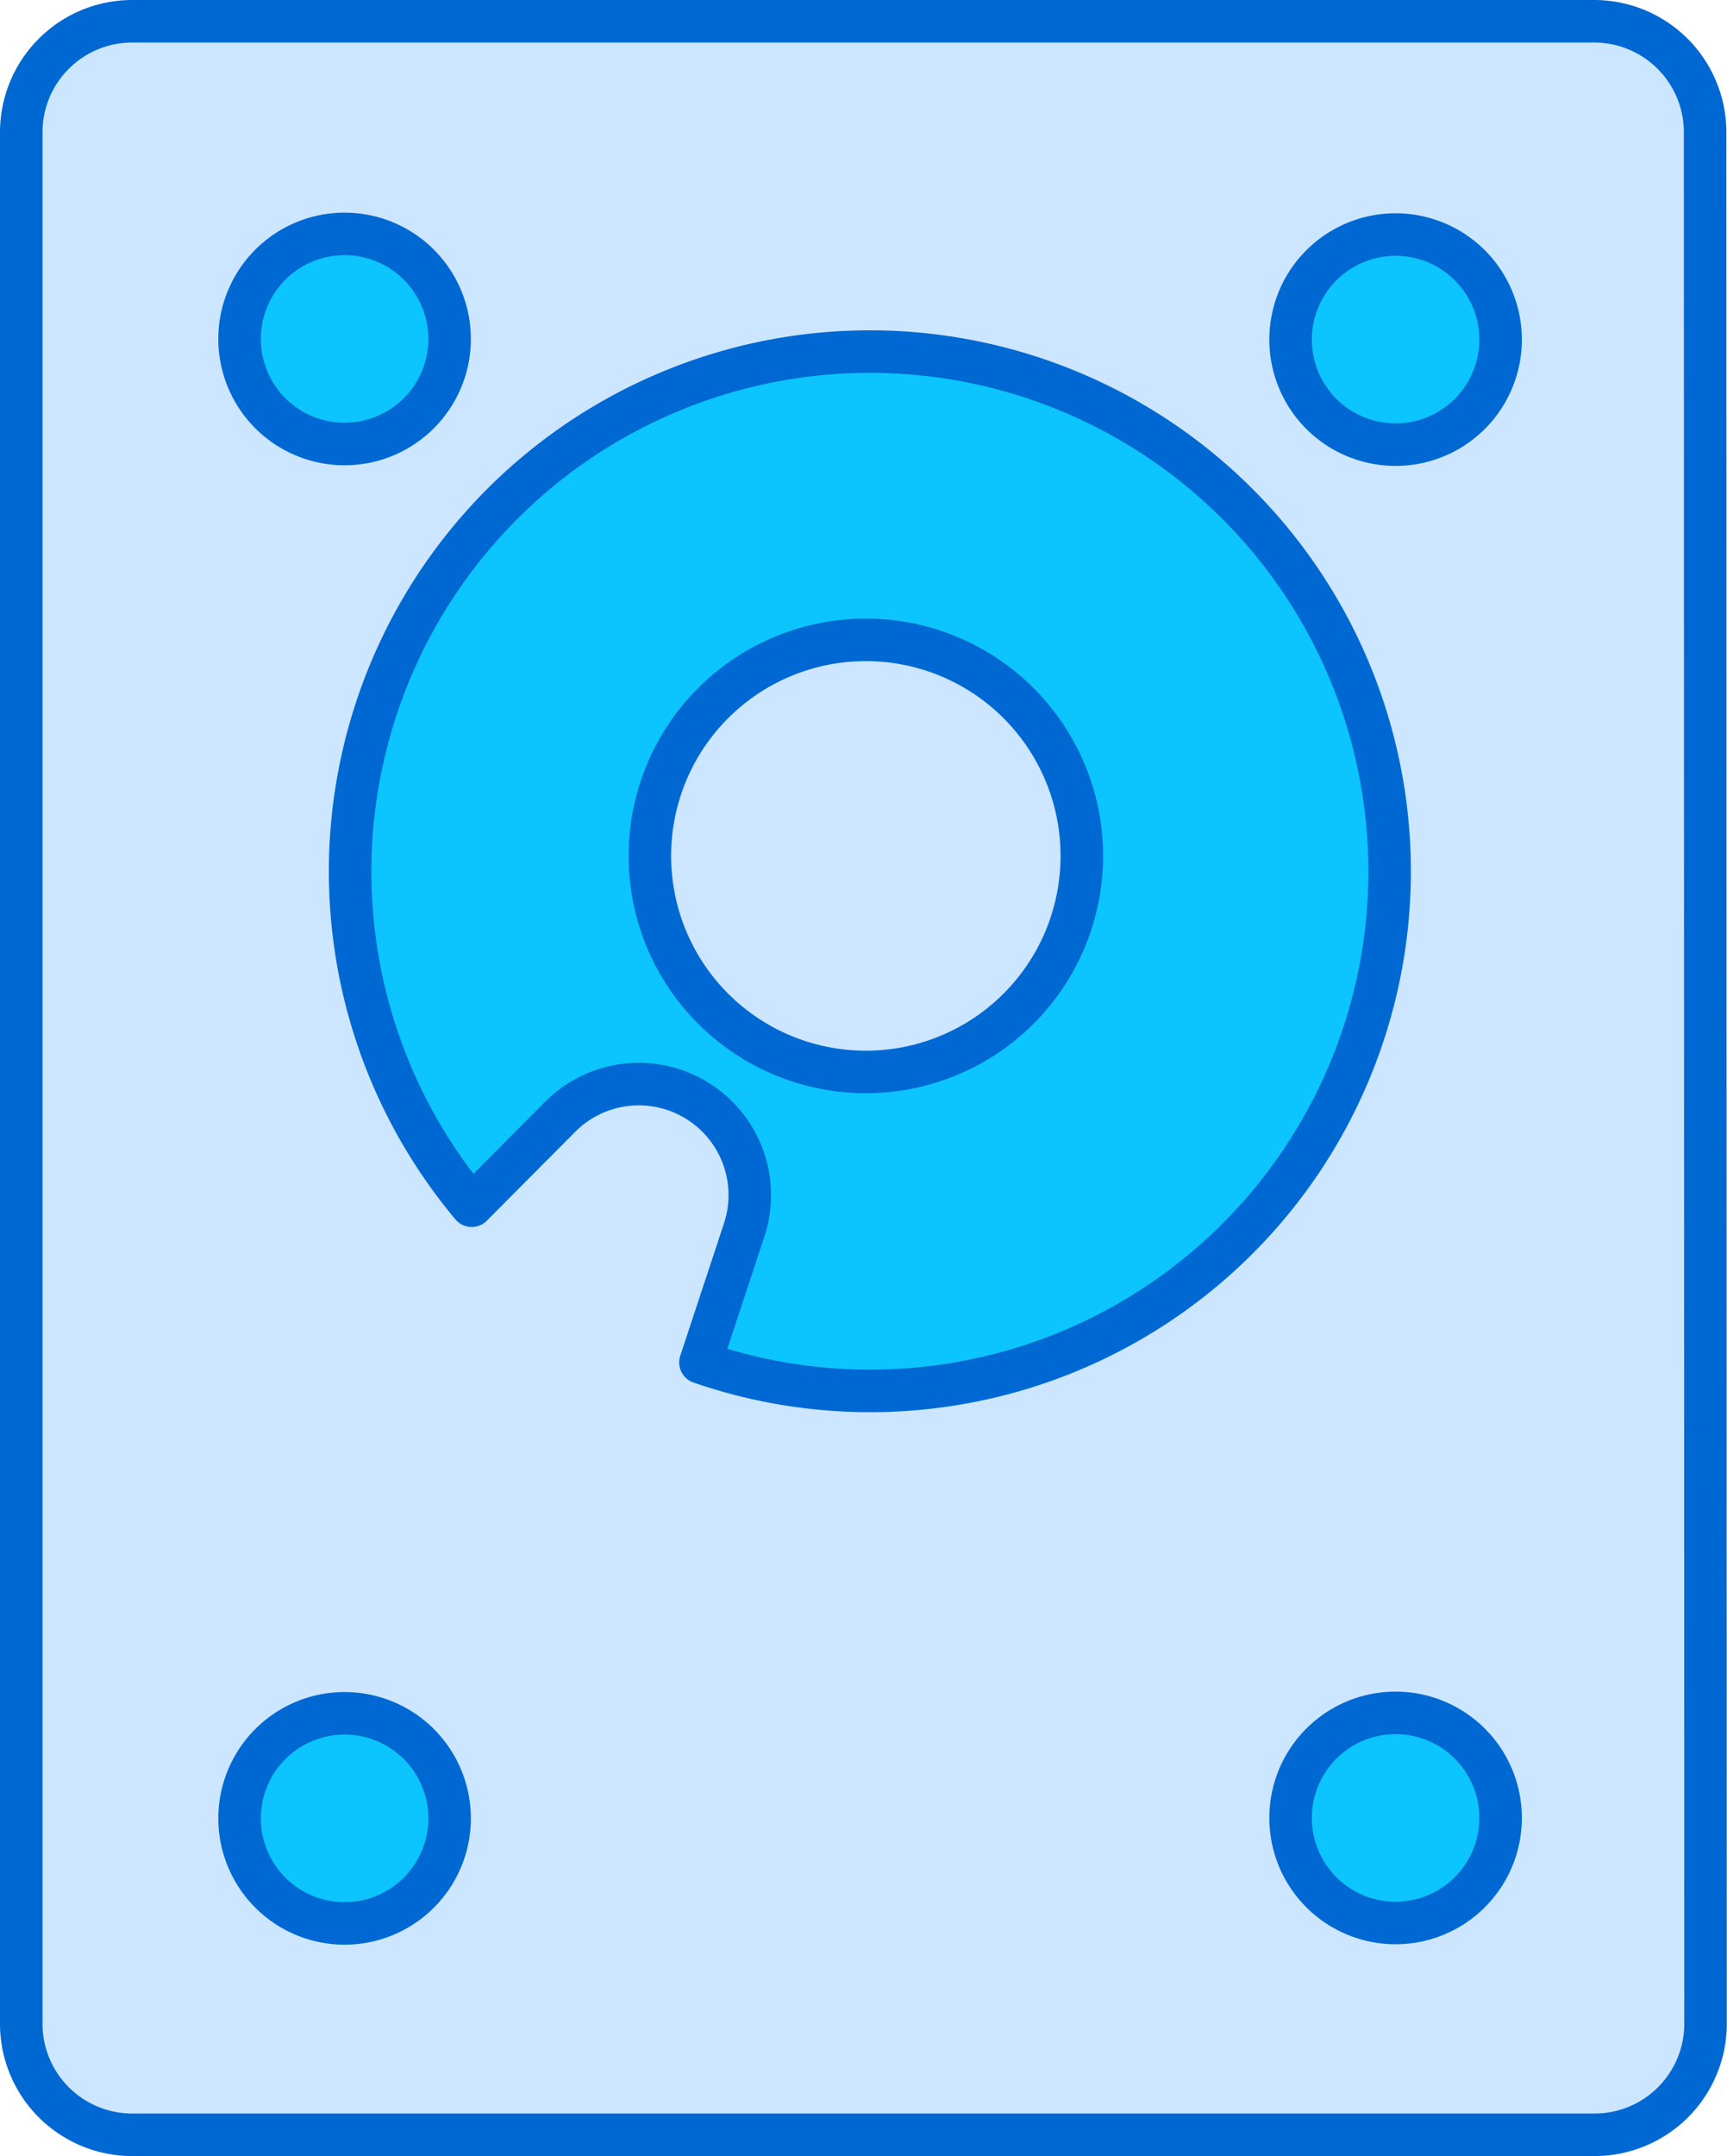
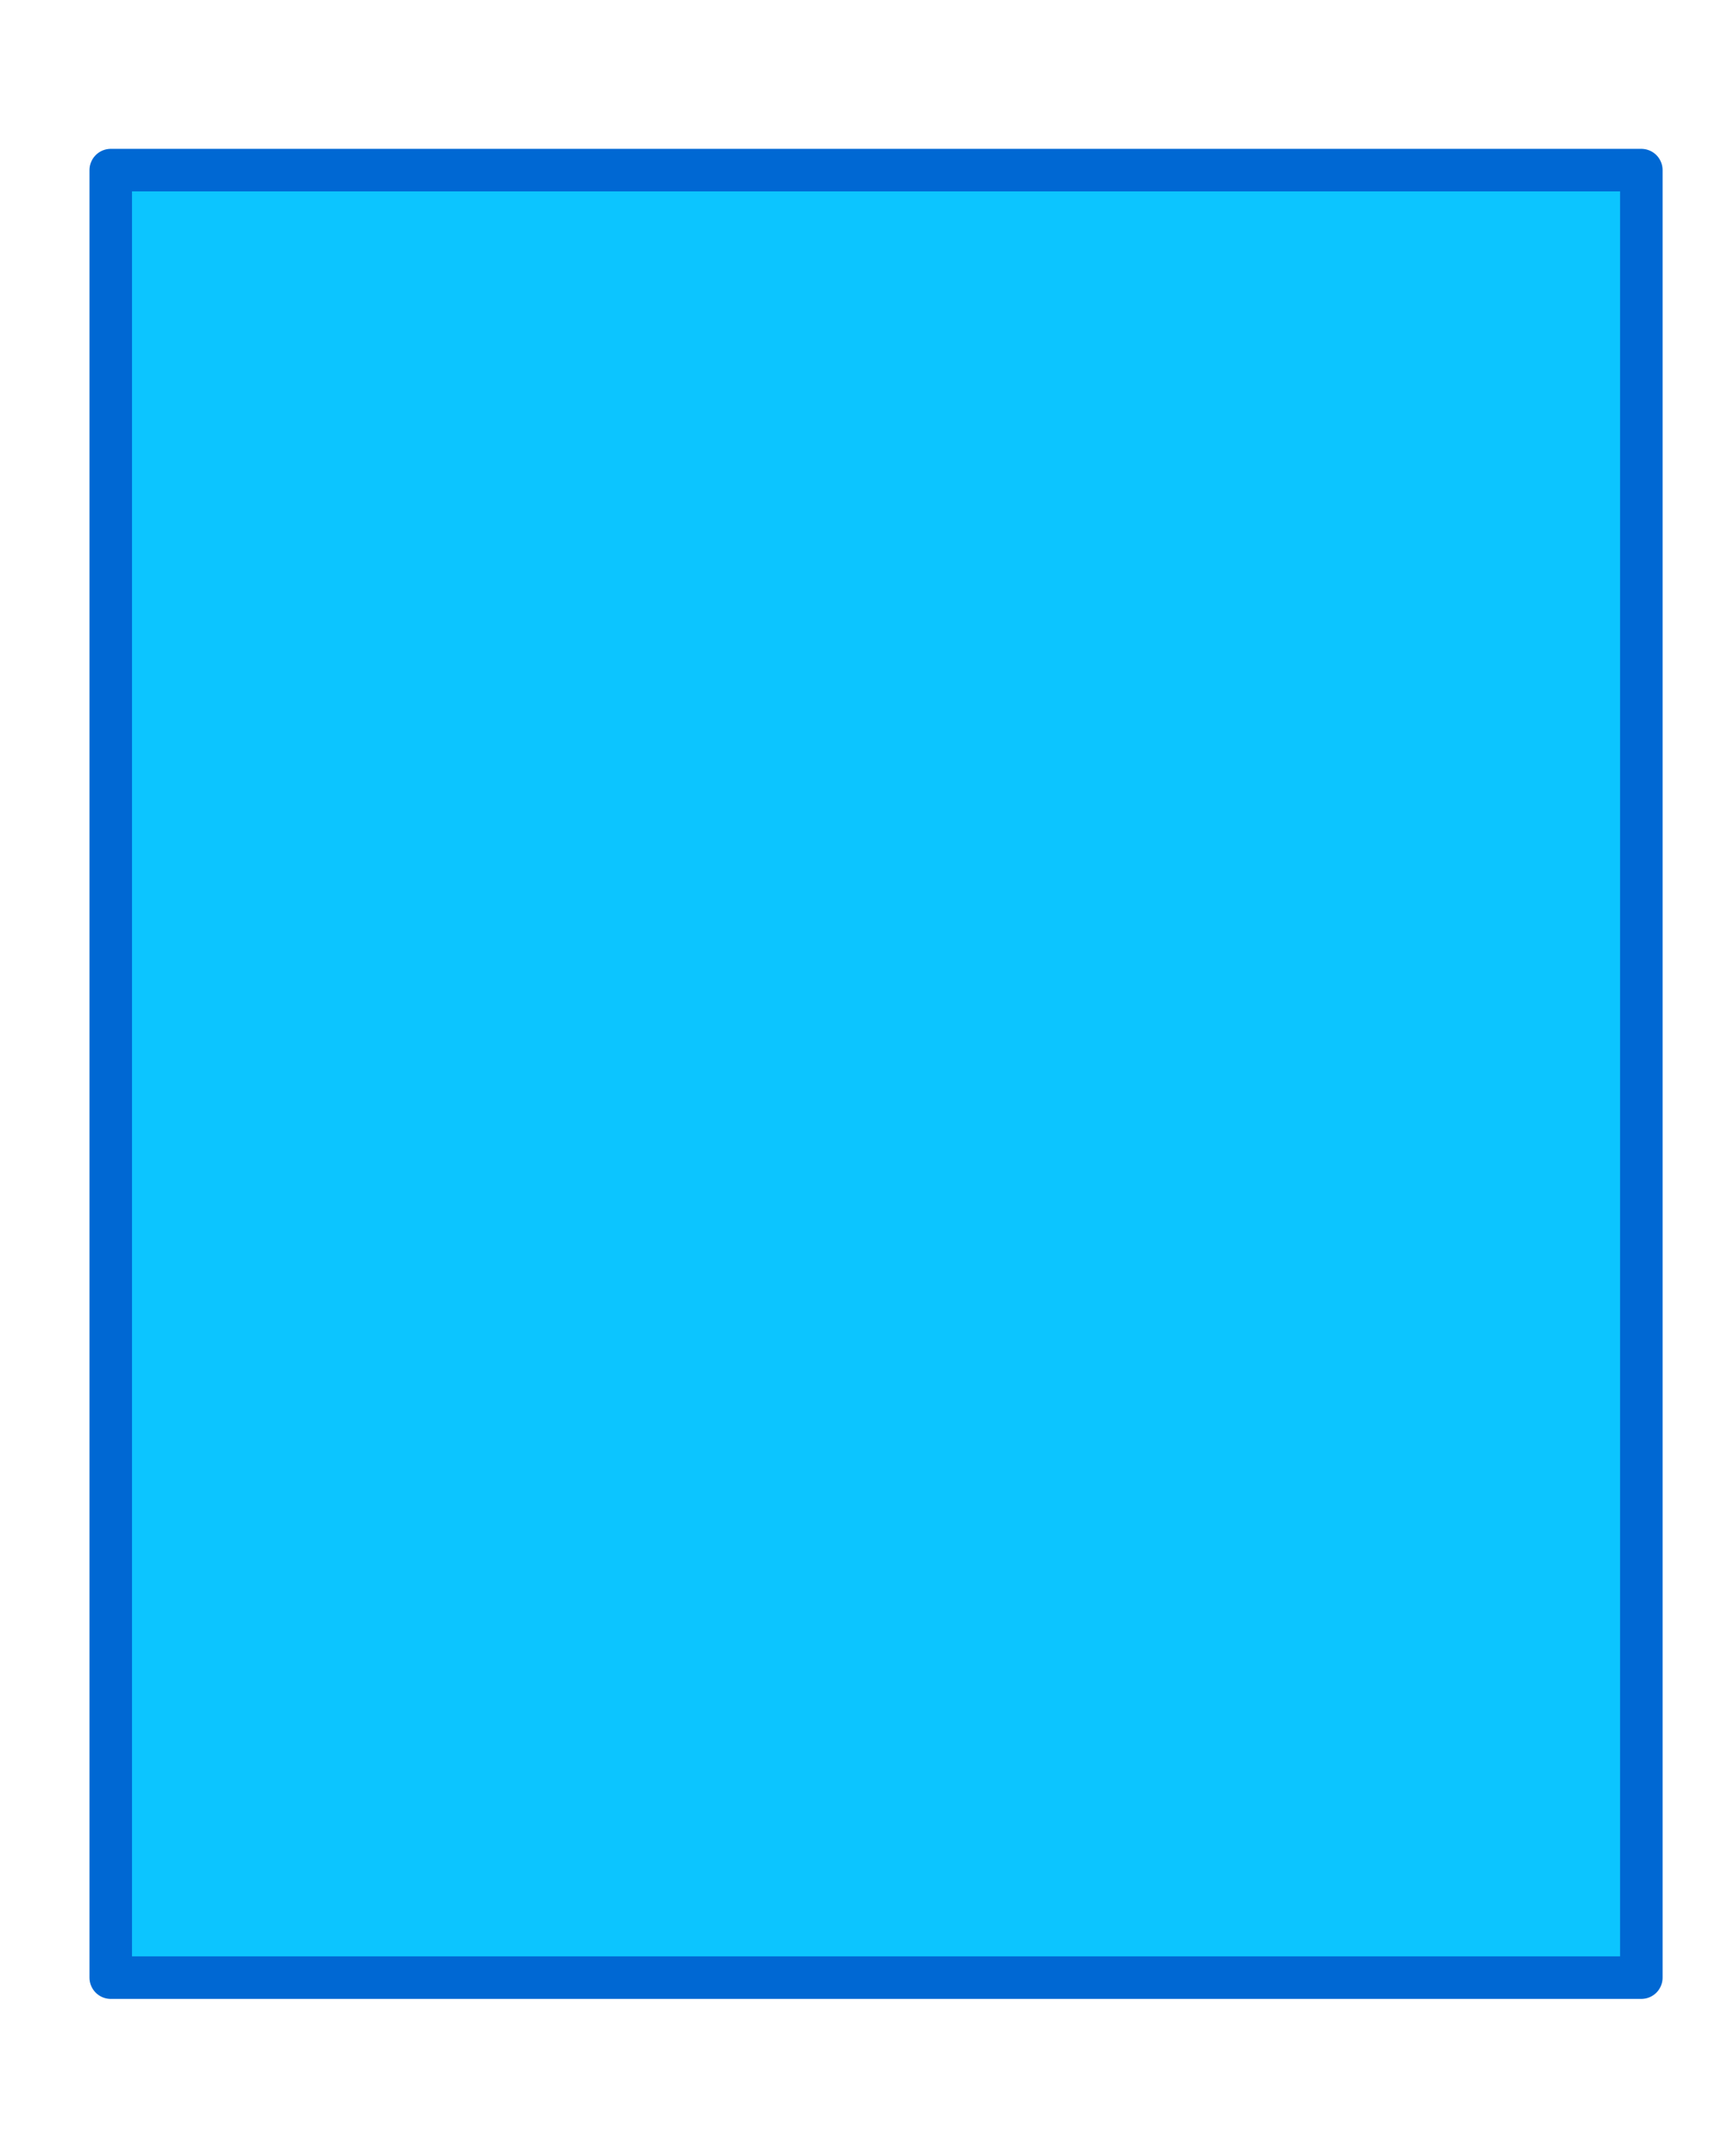
<svg xmlns="http://www.w3.org/2000/svg" viewBox="0 0 81.24 101.39">
  <defs>
    <style>.cls-1{fill:#0cc5ff;}.cls-1,.cls-2{stroke:#0068d3;stroke-linecap:round;stroke-linejoin:round;stroke-width:2px;}.cls-2{fill:#cce6ff;}</style>
  </defs>
  <title>iconAtivo 60</title>
  <g id="Camada_2" data-name="Camada 2">
    <g id="Capa_1" data-name="Capa 1">
      <rect class="cls-1" x="5.21" y="8" width="72" height="85" />
-       <path class="cls-2" d="M50.89,40.25A10.16,10.16,0,1,1,40.73,30.09,10.16,10.16,0,0,1,50.89,40.25ZM80.23,95.17A5.22,5.22,0,0,1,75,100.39H6.22A5.22,5.22,0,0,1,1,95.17V6.22A5.22,5.22,0,0,1,6.22,1H75a5.22,5.22,0,0,1,5.21,5.22ZM11.27,16A4.94,4.94,0,1,0,16.21,11h0A4.94,4.94,0,0,0,11.27,16Zm9.88,69.51a4.94,4.94,0,1,0-4.94,4.94h0A4.94,4.94,0,0,0,21.15,85.48ZM65.37,41a24.45,24.45,0,1,0-43.18,15.7l4.12-4.14A5.22,5.22,0,0,1,35,57.86l-2.05,6.21A24.44,24.44,0,0,0,65.37,41Zm5.22,44.49a4.94,4.94,0,1,0-4.94,4.94h0A4.94,4.94,0,0,0,70.59,85.48Zm0-69.51a4.94,4.94,0,1,0-4.94,4.93h0A4.94,4.94,0,0,0,70.59,16Z" />
    </g>
  </g>
</svg>